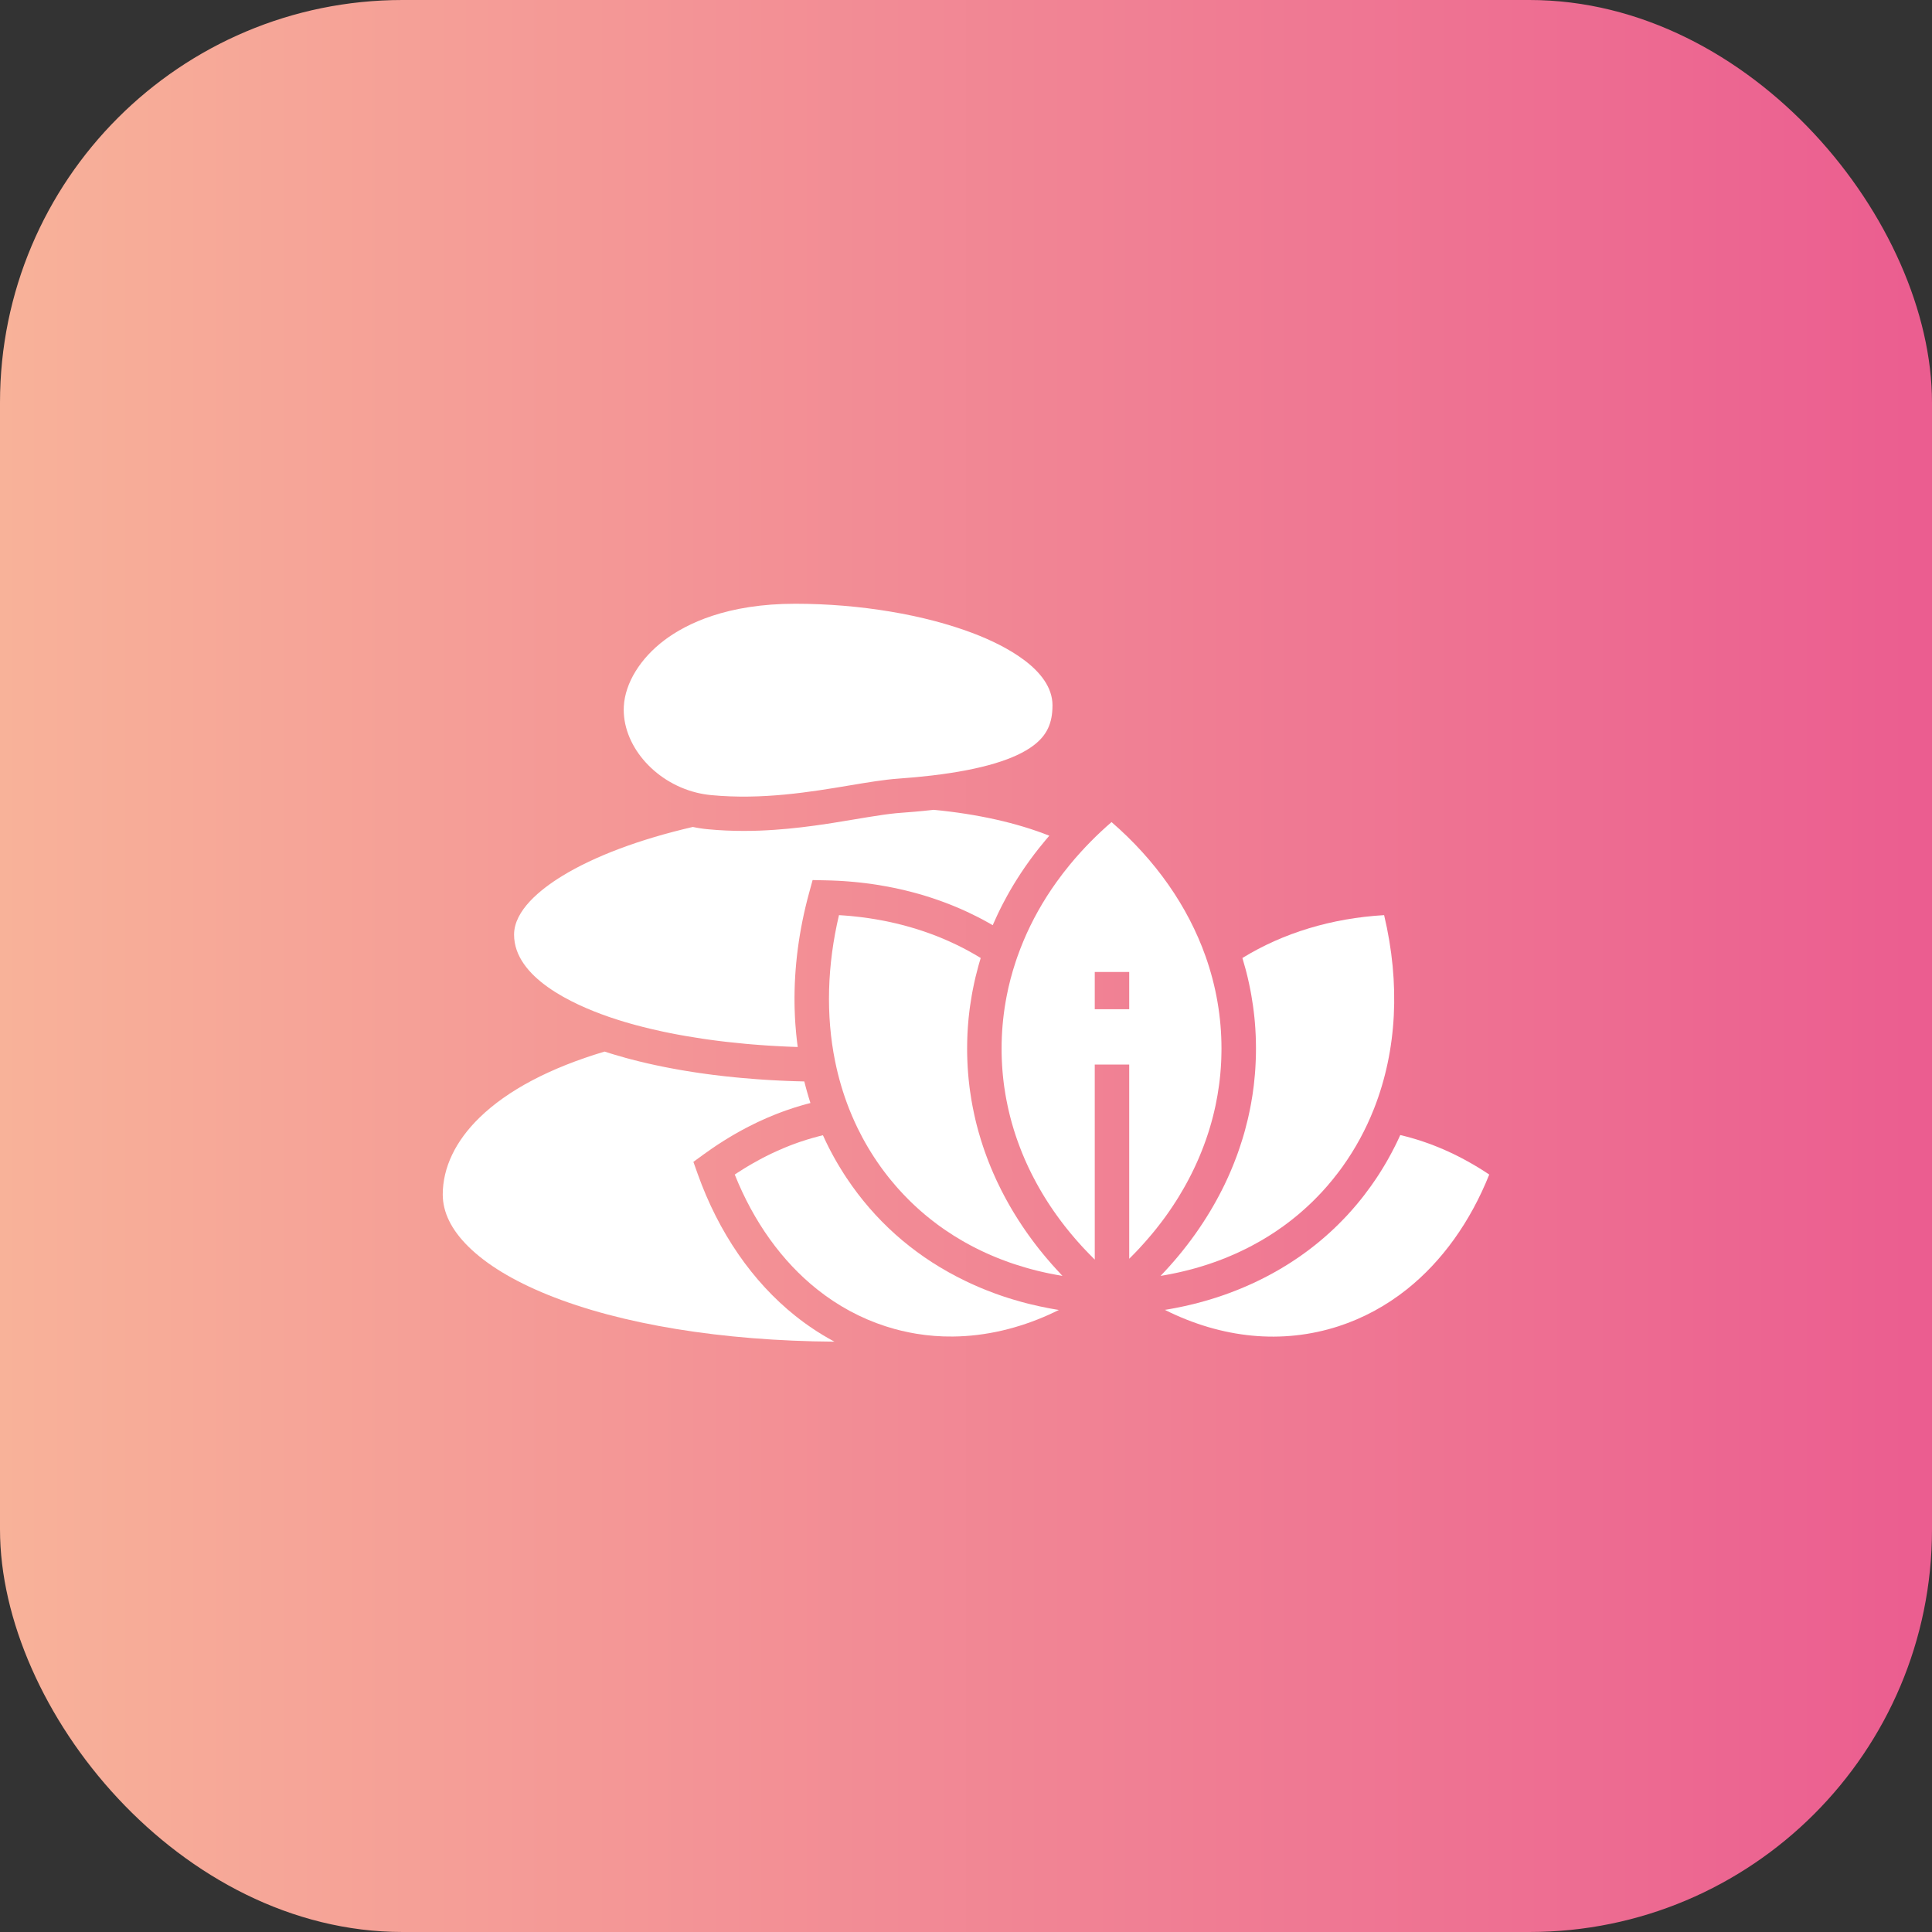
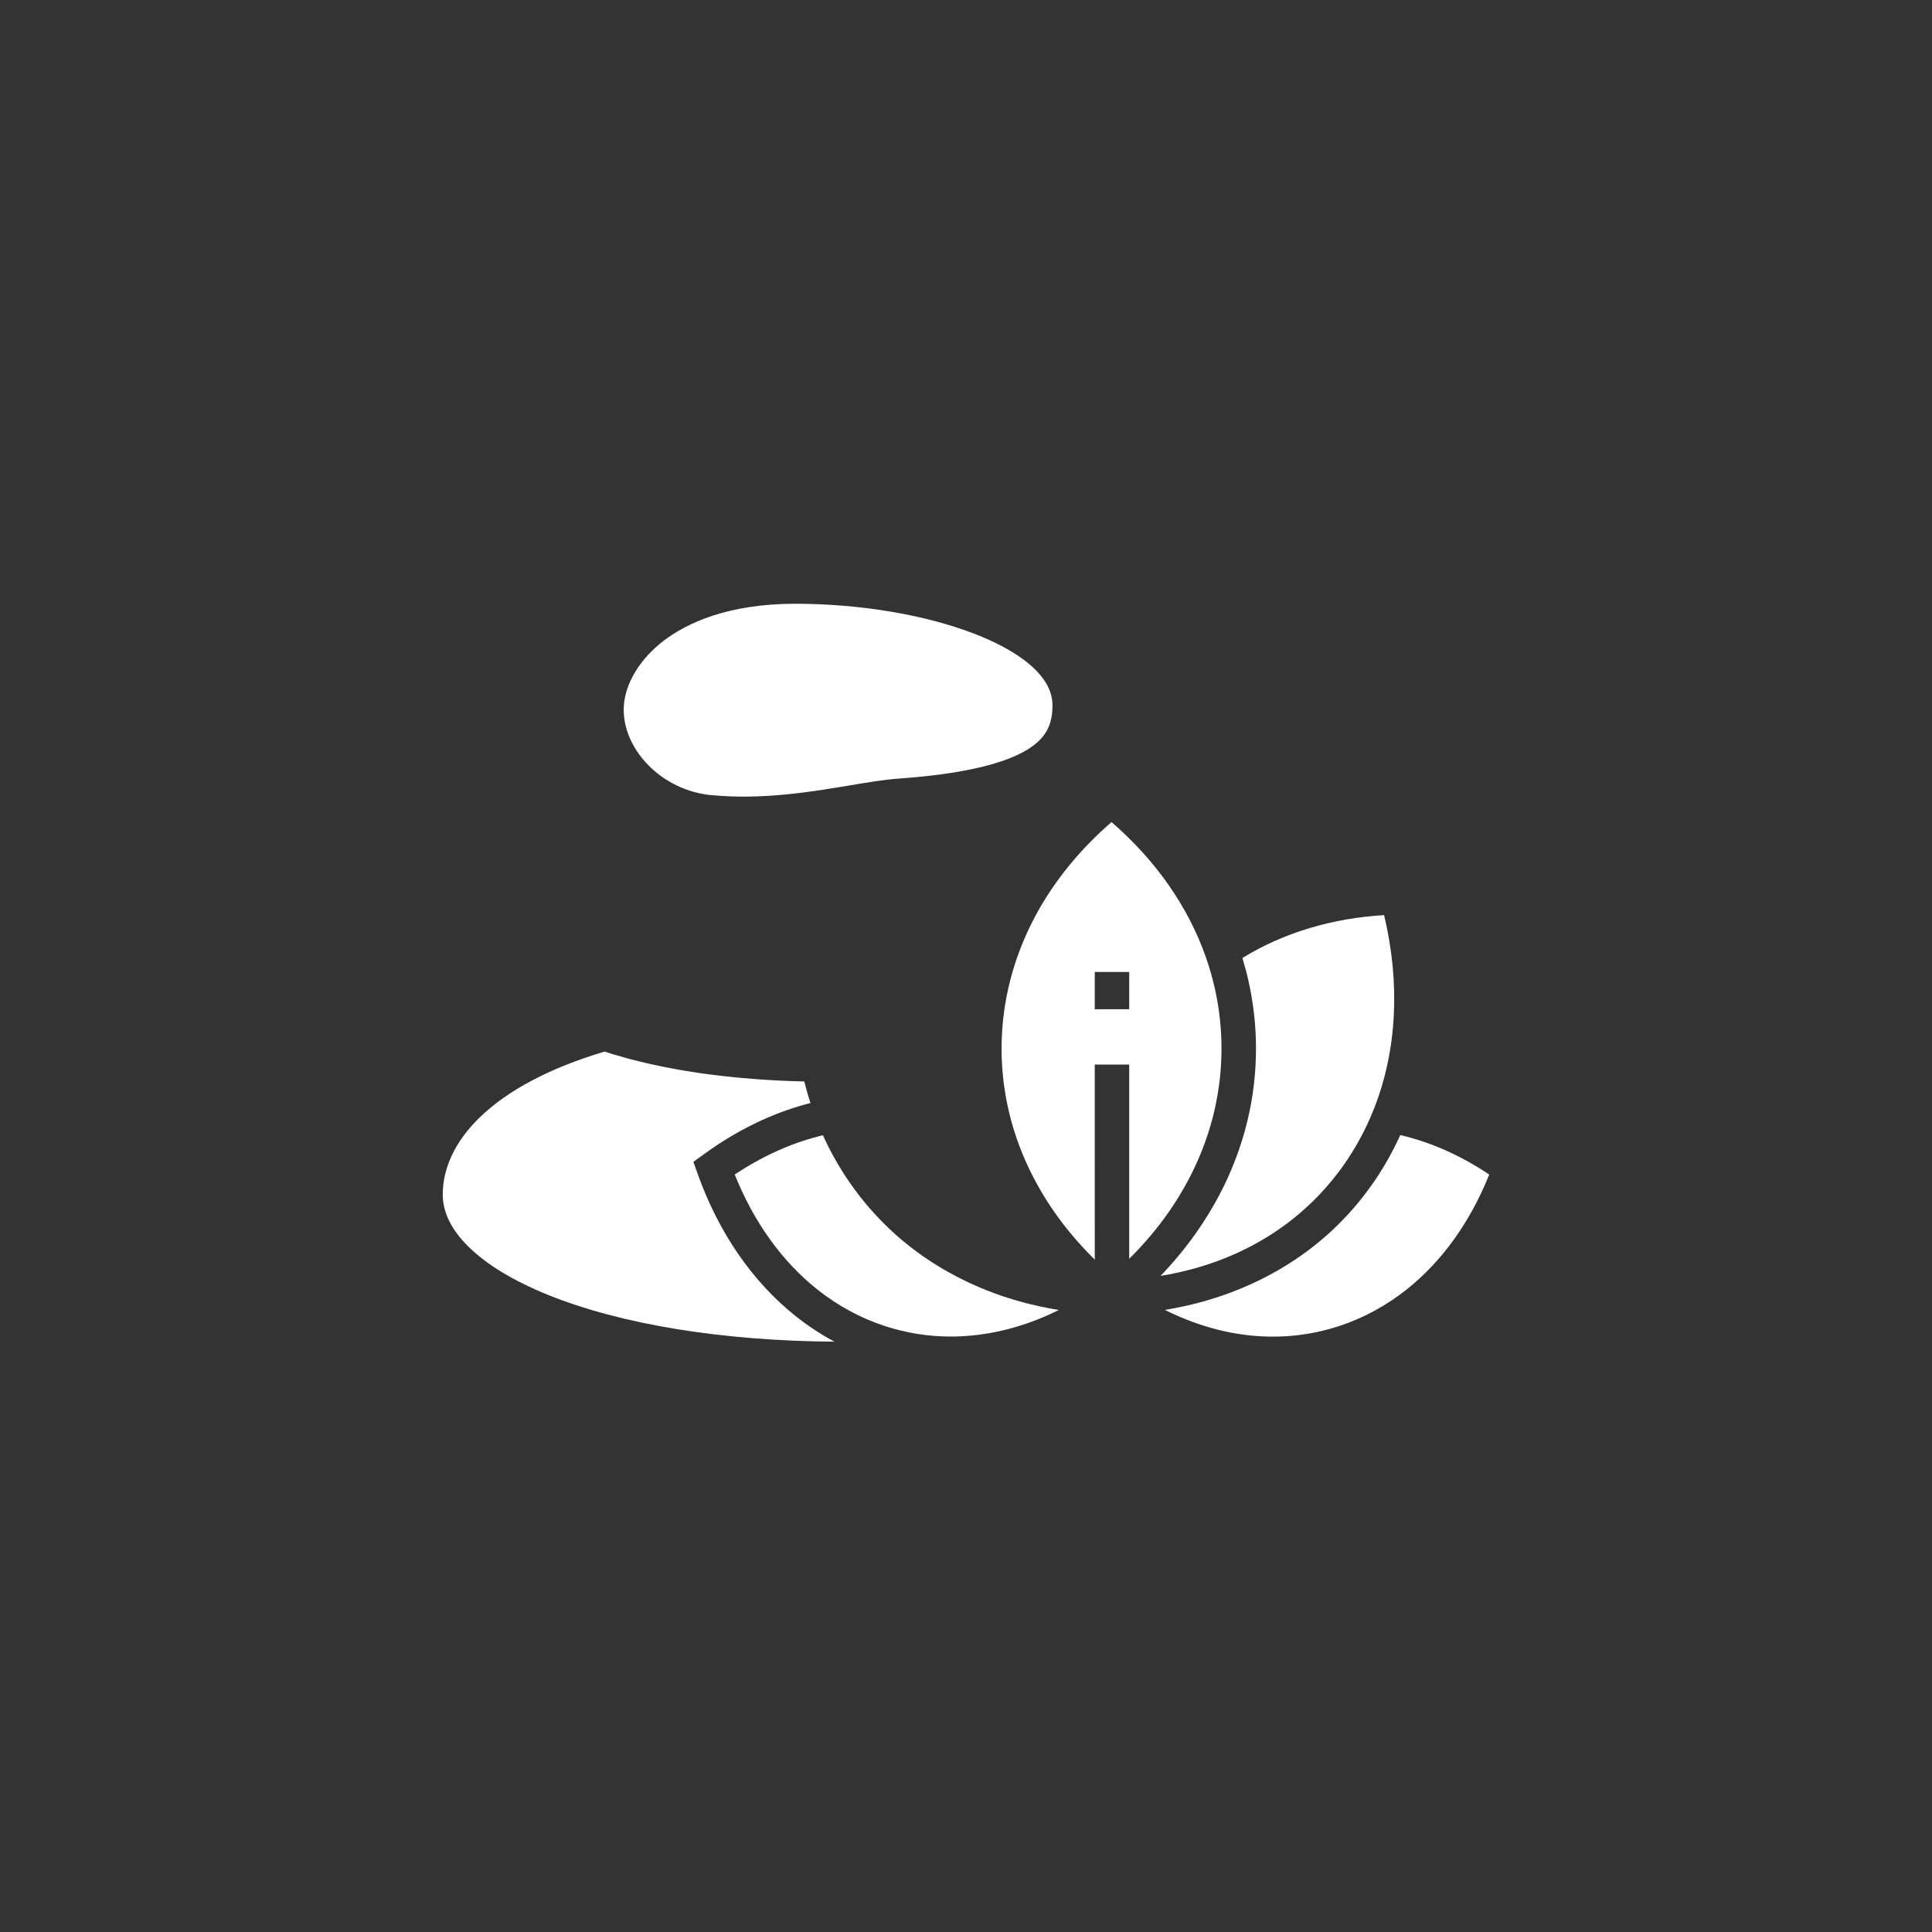
<svg xmlns="http://www.w3.org/2000/svg" width="144" height="144" viewBox="0 0 144 144" fill="none">
  <rect x="0" y="0" width="144" height="144" fill="#333333" stroke="none" />
-   <rect width="144" height="144" rx="30" fill="url(#paint0_linear_1_193)" />
  <path d="M62.195 100C53.832 99.944 46.267 98.71 40.837 96.509C38.251 95.461 36.251 94.245 34.891 92.895C33.636 91.65 33 90.35 33 89.033C33 87.025 33.949 85.041 35.745 83.296C37.848 81.252 40.982 79.598 45.063 78.378C45.211 78.426 45.36 78.474 45.51 78.521C45.612 78.552 45.715 78.584 45.818 78.614C46.09 78.695 46.366 78.775 46.645 78.852C46.774 78.887 46.904 78.922 47.035 78.956C47.431 79.06 47.834 79.159 48.245 79.254C48.305 79.267 48.365 79.281 48.426 79.294C48.504 79.312 48.583 79.33 48.662 79.347C48.741 79.364 48.82 79.381 48.899 79.398C49.058 79.432 49.218 79.466 49.379 79.498C49.479 79.519 49.58 79.539 49.681 79.558C49.79 79.58 49.899 79.601 50.009 79.621C50.124 79.643 50.239 79.665 50.355 79.685C50.437 79.701 50.52 79.715 50.603 79.73C50.686 79.744 50.77 79.759 50.852 79.773C50.936 79.787 51.019 79.801 51.103 79.815C51.291 79.847 51.48 79.877 51.672 79.906C51.82 79.929 51.97 79.951 52.12 79.974C52.291 79.999 52.463 80.023 52.636 80.046C52.801 80.069 52.967 80.09 53.133 80.112C53.146 80.114 53.16 80.116 53.175 80.117C53.433 80.15 53.693 80.18 53.954 80.21C54.215 80.239 54.478 80.267 54.743 80.293C54.927 80.312 55.113 80.33 55.299 80.346C55.663 80.38 56.029 80.41 56.399 80.436C56.583 80.45 56.769 80.463 56.955 80.475C57.142 80.487 57.328 80.498 57.516 80.509C57.704 80.52 57.892 80.529 58.081 80.539C58.27 80.548 58.46 80.556 58.651 80.564C58.841 80.572 59.033 80.579 59.225 80.585C59.465 80.593 59.707 80.6 59.949 80.605V80.606C59.966 80.674 59.983 80.742 60.001 80.812C60.018 80.878 60.035 80.945 60.053 81.012C60.071 81.079 60.089 81.146 60.108 81.214C60.126 81.281 60.145 81.348 60.164 81.415C60.202 81.549 60.241 81.683 60.282 81.816C60.301 81.878 60.32 81.94 60.338 82.001C60.341 82.009 60.343 82.018 60.346 82.025C60.366 82.088 60.386 82.15 60.406 82.213H60.406C60.34 82.23 60.274 82.247 60.208 82.264C60.178 82.272 60.146 82.28 60.116 82.288C60.05 82.306 59.986 82.324 59.919 82.344C59.844 82.364 59.77 82.385 59.695 82.407C59.61 82.432 59.526 82.457 59.442 82.483C59.342 82.514 59.242 82.545 59.142 82.577C58.963 82.635 58.784 82.696 58.605 82.758C58.536 82.783 58.466 82.808 58.397 82.833C58.374 82.841 58.351 82.85 58.328 82.858C58.277 82.877 58.227 82.896 58.178 82.914C58.099 82.943 58.021 82.974 57.942 83.004C57.856 83.037 57.771 83.072 57.685 83.106C57.362 83.236 57.041 83.374 56.722 83.52C56.636 83.561 56.549 83.601 56.464 83.641C56.384 83.679 56.305 83.717 56.227 83.756C56.11 83.813 55.993 83.87 55.878 83.93C55.785 83.976 55.693 84.024 55.6 84.073C55.589 84.079 55.578 84.085 55.567 84.09C55.477 84.138 55.387 84.186 55.297 84.235C55.216 84.278 55.135 84.324 55.054 84.369C54.935 84.435 54.816 84.503 54.698 84.571C54.609 84.623 54.521 84.675 54.433 84.728C54.337 84.785 54.242 84.842 54.147 84.901C54.068 84.95 53.989 84.999 53.91 85.049C53.866 85.077 53.823 85.104 53.781 85.131C53.719 85.17 53.657 85.211 53.593 85.251C53.48 85.325 53.367 85.4 53.253 85.477C53.192 85.517 53.13 85.559 53.069 85.602C52.863 85.743 52.658 85.888 52.453 86.037L51.681 86.598L52 87.493C53.557 91.864 56.078 95.528 59.291 98.087C59.756 98.457 60.235 98.804 60.726 99.126C60.779 99.162 60.834 99.198 60.889 99.233C61.172 99.415 61.46 99.59 61.751 99.754C61.812 99.789 61.873 99.823 61.935 99.857C61.996 99.891 62.058 99.925 62.12 99.959C62.145 99.973 62.171 99.986 62.196 100L62.195 100Z" fill="white" />
-   <path d="M78.21 62.29C78.148 62.36 78.088 62.43 78.029 62.501C77.99 62.547 77.951 62.593 77.912 62.639C77.738 62.846 77.569 63.054 77.403 63.264C77.298 63.397 77.195 63.529 77.094 63.662C76.883 63.941 76.677 64.222 76.478 64.507C76.44 64.562 76.401 64.618 76.363 64.673C76.269 64.81 76.177 64.947 76.086 65.084C76.04 65.153 75.995 65.222 75.951 65.292C75.906 65.361 75.861 65.43 75.818 65.5C75.773 65.57 75.73 65.64 75.687 65.709C75.657 65.758 75.627 65.807 75.597 65.855C75.558 65.918 75.52 65.982 75.481 66.047C75.432 66.128 75.384 66.21 75.336 66.293C75.285 66.381 75.235 66.468 75.186 66.555C75.146 66.625 75.106 66.696 75.068 66.766C74.968 66.947 74.87 67.129 74.775 67.311C74.734 67.388 74.694 67.466 74.655 67.543C74.593 67.666 74.532 67.79 74.471 67.914C74.424 68.009 74.379 68.105 74.334 68.201C74.235 68.41 74.139 68.622 74.047 68.833C74.028 68.875 74.01 68.917 73.993 68.959C73.993 68.959 73.993 68.959 73.993 68.959C73.961 68.941 73.931 68.923 73.899 68.905C73.816 68.856 73.732 68.809 73.647 68.762C73.54 68.702 73.431 68.642 73.322 68.583C73.243 68.541 73.163 68.498 73.083 68.456C73.018 68.422 72.952 68.388 72.886 68.354C72.665 68.241 72.441 68.131 72.216 68.026C72.111 67.975 72.004 67.926 71.899 67.879C71.785 67.827 71.672 67.776 71.557 67.726C71.546 67.722 71.536 67.717 71.526 67.713C71.41 67.662 71.291 67.613 71.173 67.564H71.173C71.067 67.52 70.962 67.477 70.856 67.435C70.834 67.427 70.813 67.418 70.791 67.41C70.674 67.363 70.556 67.318 70.437 67.273C70.436 67.273 70.434 67.272 70.433 67.272C70.308 67.225 70.184 67.179 70.058 67.134C69.933 67.09 69.807 67.045 69.681 67.003C69.554 66.96 69.428 66.918 69.3 66.877C69.18 66.839 69.06 66.801 68.939 66.764C68.932 66.761 68.924 66.759 68.916 66.757C68.788 66.718 68.659 66.68 68.529 66.643C68.52 66.64 68.511 66.638 68.503 66.635C68.382 66.601 68.261 66.567 68.139 66.535C67.893 66.468 67.645 66.405 67.395 66.345C67.38 66.342 67.366 66.339 67.352 66.335C67.153 66.288 66.954 66.244 66.754 66.201C66.554 66.159 66.352 66.119 66.15 66.082C65.885 66.032 65.619 65.986 65.35 65.944C65.346 65.943 65.341 65.943 65.337 65.942C65.201 65.921 65.064 65.901 64.927 65.881C64.791 65.863 64.655 65.845 64.519 65.828C64.517 65.827 64.515 65.827 64.513 65.827C64.376 65.81 64.238 65.794 64.1 65.779C63.972 65.765 63.845 65.751 63.716 65.74C63.694 65.737 63.672 65.736 63.65 65.734C63.522 65.722 63.393 65.71 63.264 65.7C63.258 65.7 63.251 65.698 63.243 65.698C63.11 65.687 62.977 65.678 62.843 65.669C62.704 65.661 62.565 65.652 62.425 65.645C62.42 65.645 62.414 65.645 62.408 65.645C62.271 65.638 62.133 65.632 61.995 65.628C61.854 65.623 61.711 65.619 61.569 65.616L60.567 65.595L60.304 66.557C59.547 69.324 59.184 72.12 59.22 74.828C59.221 74.898 59.222 74.969 59.224 75.039C59.226 75.082 59.226 75.124 59.227 75.165C59.232 75.367 59.24 75.567 59.249 75.769C59.254 75.873 59.26 75.977 59.266 76.08C59.274 76.193 59.281 76.306 59.289 76.419C59.305 76.634 59.324 76.849 59.344 77.064C59.353 77.147 59.361 77.228 59.37 77.31C59.375 77.357 59.38 77.405 59.385 77.453C59.395 77.537 59.405 77.621 59.415 77.706C59.426 77.791 59.437 77.876 59.448 77.96C59.451 77.985 59.454 78.011 59.458 78.037C59.449 78.037 59.44 78.036 59.431 78.036C59.273 78.031 59.116 78.025 58.96 78.019C58.853 78.015 58.747 78.01 58.641 78.006C58.526 78.001 58.412 77.996 58.297 77.99C58.269 77.989 58.239 77.987 58.211 77.985C58.048 77.978 57.886 77.968 57.725 77.959C57.721 77.96 57.719 77.959 57.716 77.959C57.579 77.951 57.443 77.943 57.308 77.934C57.237 77.93 57.167 77.925 57.098 77.921C56.95 77.911 56.802 77.9 56.656 77.889C56.498 77.878 56.342 77.866 56.185 77.853C56.16 77.851 56.133 77.849 56.108 77.847C55.94 77.833 55.773 77.819 55.607 77.804C55.115 77.759 54.629 77.709 54.149 77.654C53.995 77.636 53.841 77.618 53.687 77.599C53.58 77.586 53.473 77.573 53.367 77.558C53.286 77.547 53.204 77.537 53.123 77.526C52.993 77.509 52.862 77.492 52.733 77.473C52.597 77.454 52.462 77.434 52.327 77.414C51.916 77.353 51.511 77.288 51.113 77.218C51.044 77.206 50.974 77.194 50.906 77.181C50.868 77.175 50.829 77.169 50.793 77.161C50.72 77.148 50.649 77.135 50.578 77.122C50.507 77.109 50.436 77.096 50.364 77.082C50.294 77.069 50.223 77.055 50.153 77.041C50.083 77.028 50.012 77.014 49.942 76.999C49.803 76.972 49.663 76.943 49.525 76.914C49.456 76.899 49.388 76.885 49.319 76.87C48.849 76.769 48.39 76.661 47.942 76.548C47.881 76.532 47.82 76.517 47.759 76.501C47.745 76.497 47.731 76.494 47.718 76.491C47.607 76.461 47.496 76.433 47.387 76.403C47.305 76.381 47.224 76.359 47.142 76.335C47.086 76.32 47.029 76.304 46.973 76.288C46.945 76.28 46.918 76.273 46.892 76.265C46.787 76.235 46.684 76.205 46.581 76.175C46.212 76.065 45.852 75.95 45.503 75.832C45.46 75.817 45.419 75.803 45.376 75.789C42.679 74.858 38.316 72.856 38.316 69.663C38.316 67.865 40.268 66.292 41.906 65.289C44.312 63.816 47.671 62.555 51.638 61.636C51.73 61.655 51.822 61.673 51.916 61.691C51.961 61.699 52.006 61.707 52.051 61.714C52.068 61.717 52.086 61.72 52.103 61.722C52.138 61.729 52.174 61.734 52.21 61.739C52.27 61.748 52.33 61.757 52.389 61.765C52.418 61.769 52.447 61.773 52.475 61.776C52.517 61.781 52.558 61.786 52.6 61.791C52.649 61.796 52.699 61.801 52.749 61.806C53.665 61.895 54.563 61.932 55.44 61.932C55.829 61.932 56.213 61.924 56.593 61.911C56.783 61.904 56.971 61.895 57.158 61.885C57.346 61.876 57.533 61.864 57.717 61.851C59.107 61.756 60.428 61.587 61.66 61.4C61.825 61.374 61.987 61.349 62.148 61.324C62.713 61.235 63.256 61.144 63.779 61.056C63.942 61.029 64.103 61.002 64.261 60.975C64.419 60.949 64.574 60.924 64.725 60.899C65.106 60.837 65.468 60.78 65.811 60.732C65.878 60.723 65.946 60.713 66.013 60.704C66.147 60.687 66.277 60.669 66.405 60.654C66.659 60.624 66.901 60.6 67.129 60.584C67.476 60.559 67.816 60.532 68.147 60.503C68.368 60.484 68.585 60.464 68.798 60.443C69.007 60.422 69.213 60.401 69.414 60.379C69.419 60.378 69.425 60.377 69.431 60.377C69.483 60.371 69.536 60.365 69.588 60.359C72.861 60.672 75.802 61.333 78.21 62.289V62.29Z" fill="white" />
  <path d="M78.446 52.573C78.446 53.909 78.029 54.799 77.051 55.547C75.671 56.604 73.15 57.358 69.557 57.789C69.512 57.795 69.467 57.8 69.422 57.805C68.665 57.895 67.832 57.971 66.945 58.035C65.911 58.108 64.725 58.306 63.352 58.536C60.44 59.024 56.815 59.63 52.998 59.262C52.64 59.228 52.285 59.167 51.941 59.084C51.926 59.08 51.911 59.077 51.897 59.073C48.712 58.278 46.342 55.462 46.496 52.643C46.591 50.912 47.723 49.069 49.523 47.714C51.169 46.475 54.195 45 59.273 45C64.066 45 68.929 45.813 72.613 47.231C74.791 48.069 78.447 49.879 78.447 52.573L78.446 52.573Z" fill="white" />
  <path d="M89.861 71.293C88.536 67.547 86.121 64.102 82.847 61.273C82.3 61.746 81.773 62.239 81.276 62.745C81.159 62.865 81.043 62.984 80.928 63.105C80.928 63.105 80.928 63.105 80.928 63.105C80.814 63.227 80.701 63.348 80.59 63.469L80.589 63.47C80.441 63.632 80.296 63.796 80.152 63.96C80.152 63.961 80.152 63.961 80.152 63.961C80.009 64.126 79.869 64.292 79.732 64.459C79.387 64.878 79.059 65.306 78.747 65.741C78.498 66.088 78.259 66.441 78.032 66.797C77.123 68.225 76.388 69.726 75.836 71.292L75.835 71.292C75.818 71.342 75.8 71.391 75.783 71.441C75.776 71.46 75.769 71.48 75.763 71.5C75.763 71.5 75.763 71.5 75.763 71.5C75.74 71.569 75.716 71.639 75.694 71.708C75.417 72.543 75.195 73.392 75.029 74.248C75.001 74.391 74.976 74.534 74.951 74.677C74.753 75.823 74.653 76.985 74.653 78.155C74.653 78.2 74.653 78.244 74.654 78.287V78.313C74.654 78.346 74.654 78.378 74.654 78.411V78.443C74.654 78.486 74.655 78.53 74.657 78.573L74.659 78.657C74.659 78.72 74.662 78.783 74.664 78.846L74.667 78.927C74.669 78.975 74.671 79.021 74.674 79.07L74.674 79.088C74.676 79.136 74.678 79.186 74.682 79.235L74.683 79.26C74.686 79.317 74.689 79.374 74.692 79.43C74.699 79.541 74.705 79.645 74.714 79.749L74.715 79.762C74.719 79.837 74.727 79.913 74.734 79.988L74.741 80.06V80.067L74.741 80.067C74.741 80.076 74.742 80.085 74.743 80.094L74.744 80.098C74.752 80.193 74.761 80.287 74.772 80.38C74.782 80.477 74.793 80.572 74.806 80.666C74.808 80.683 74.81 80.7 74.812 80.717L74.812 80.724C74.823 80.807 74.834 80.891 74.846 80.975C74.876 81.188 74.906 81.386 74.939 81.576L74.95 81.635C74.954 81.661 74.959 81.687 74.963 81.714L74.972 81.76C74.976 81.78 74.978 81.799 74.982 81.818L74.989 81.852C74.999 81.906 75.008 81.959 75.018 82.012L75.021 82.022C75.049 82.171 75.08 82.319 75.111 82.465C75.124 82.526 75.136 82.586 75.151 82.643L75.155 82.662C75.169 82.728 75.185 82.794 75.2 82.858C75.221 82.943 75.24 83.03 75.262 83.116C75.27 83.144 75.276 83.172 75.283 83.201L75.305 83.285C75.316 83.326 75.327 83.367 75.338 83.407L75.347 83.443C75.356 83.478 75.366 83.515 75.375 83.55L75.394 83.618C75.399 83.635 75.404 83.654 75.409 83.673C75.414 83.691 75.42 83.71 75.424 83.728L75.439 83.779C75.522 84.072 75.612 84.361 75.704 84.638L75.729 84.711C75.744 84.755 75.759 84.799 75.774 84.843L75.792 84.895C75.814 84.959 75.837 85.023 75.86 85.087C75.895 85.186 75.929 85.278 75.965 85.372C75.991 85.444 76.018 85.515 76.047 85.588L76.073 85.656C76.11 85.752 76.149 85.852 76.19 85.952L76.205 85.988C76.261 86.124 76.321 86.267 76.382 86.409C76.43 86.518 76.483 86.635 76.536 86.752L76.565 86.815C76.583 86.854 76.601 86.894 76.62 86.934C76.637 86.972 76.651 87.001 76.665 87.031C76.681 87.062 76.696 87.094 76.711 87.127C76.724 87.155 76.741 87.188 76.757 87.221L76.865 87.442C76.883 87.478 76.897 87.506 76.911 87.535L76.918 87.546C76.965 87.64 77.012 87.734 77.062 87.827L77.069 87.838C77.124 87.945 77.18 88.051 77.238 88.157C77.309 88.288 77.381 88.417 77.456 88.549L77.476 88.578L77.495 88.617C77.54 88.694 77.584 88.772 77.63 88.847L77.639 88.864C77.664 88.907 77.691 88.951 77.718 88.995L77.722 89.003C77.757 89.062 77.793 89.12 77.829 89.18L77.847 89.21C77.86 89.231 77.874 89.253 77.888 89.275C77.952 89.377 78.012 89.474 78.074 89.571C78.151 89.689 78.224 89.802 78.299 89.915C78.374 90.028 78.45 90.14 78.528 90.252C78.605 90.365 78.684 90.475 78.763 90.585C78.834 90.685 78.904 90.78 78.974 90.875L78.996 90.905C79 90.909 79.006 90.918 79.013 90.926L79.04 90.963C79.085 91.025 79.131 91.085 79.177 91.145L79.344 91.362C79.372 91.398 79.4 91.432 79.426 91.467L79.506 91.567C79.579 91.66 79.655 91.752 79.731 91.845L79.741 91.857C79.757 91.876 79.772 91.895 79.788 91.913L79.847 91.984C79.864 92.005 79.881 92.026 79.9 92.048L80.07 92.248C80.083 92.263 80.096 92.277 80.107 92.291L80.121 92.308C80.17 92.367 80.222 92.425 80.273 92.483L80.321 92.538C80.404 92.632 80.488 92.725 80.573 92.818L80.578 92.824C80.587 92.834 80.6 92.847 80.615 92.865L80.62 92.871L80.651 92.905C80.666 92.922 80.68 92.937 80.695 92.953C80.71 92.968 80.725 92.984 80.74 93L80.749 93.01C80.792 93.057 80.836 93.104 80.88 93.149L80.909 93.18C80.957 93.231 81.006 93.282 81.054 93.331L81.078 93.356C81.111 93.392 81.144 93.427 81.18 93.462L81.197 93.479C81.31 93.596 81.415 93.701 81.516 93.802C81.544 93.83 81.571 93.857 81.598 93.883L81.596 79.344H84.165V93.817C84.12 93.862 84.075 93.907 84.029 93.952C84.074 93.909 84.119 93.864 84.165 93.819C84.193 93.793 84.22 93.766 84.246 93.738L84.326 93.659C84.402 93.583 84.477 93.506 84.552 93.429C84.583 93.398 84.613 93.367 84.643 93.335L84.656 93.322C84.701 93.277 84.743 93.232 84.785 93.186L84.796 93.174C84.86 93.105 84.924 93.037 84.987 92.969C85.236 92.701 85.486 92.418 85.732 92.126C85.795 92.053 85.852 91.986 85.907 91.918L85.961 91.852C86.038 91.758 86.115 91.665 86.19 91.57C86.288 91.447 86.385 91.323 86.48 91.198C86.527 91.137 86.569 91.083 86.61 91.027L86.659 90.962C86.681 90.93 86.705 90.9 86.727 90.87C86.76 90.825 86.792 90.781 86.825 90.738L86.933 90.588C87.003 90.491 87.07 90.394 87.139 90.296C87.152 90.276 87.166 90.256 87.18 90.237C87.25 90.135 87.319 90.033 87.387 89.93C87.432 89.864 87.475 89.798 87.518 89.732L87.522 89.723C87.53 89.709 87.539 89.697 87.547 89.683L87.616 89.581C87.618 89.578 87.621 89.573 87.624 89.57C87.683 89.477 87.742 89.385 87.799 89.29L87.809 89.275C87.824 89.251 87.838 89.228 87.852 89.205L87.86 89.192C87.992 88.977 88.115 88.769 88.226 88.572L88.233 88.56C88.299 88.448 88.362 88.333 88.424 88.219L88.458 88.156C88.506 88.068 88.554 87.981 88.6 87.891C88.672 87.755 88.733 87.636 88.789 87.523L88.793 87.515C88.853 87.397 88.911 87.278 88.968 87.159C88.996 87.102 89.023 87.044 89.05 86.985C89.08 86.924 89.108 86.862 89.136 86.8C89.14 86.793 89.142 86.785 89.145 86.779C89.173 86.719 89.199 86.66 89.226 86.601C89.251 86.546 89.275 86.492 89.299 86.437C89.301 86.432 89.303 86.427 89.305 86.422C89.313 86.404 89.321 86.385 89.329 86.367C89.346 86.325 89.365 86.284 89.382 86.243C89.384 86.237 89.387 86.231 89.39 86.225C89.41 86.176 89.431 86.127 89.451 86.078C89.495 85.974 89.537 85.87 89.578 85.765C89.623 85.654 89.666 85.541 89.708 85.429C89.719 85.399 89.73 85.37 89.742 85.34C89.797 85.193 89.849 85.047 89.9 84.9C89.925 84.828 89.949 84.757 89.973 84.685C89.998 84.613 90.022 84.54 90.046 84.466L90.059 84.428C90.064 84.411 90.069 84.396 90.073 84.38C90.082 84.355 90.09 84.33 90.097 84.305L90.1 84.294C90.1 84.293 90.102 84.291 90.102 84.29C90.127 84.213 90.149 84.136 90.173 84.059C90.188 84.009 90.203 83.959 90.217 83.908C90.239 83.834 90.261 83.757 90.282 83.682C90.296 83.635 90.308 83.588 90.321 83.541C90.323 83.535 90.325 83.528 90.326 83.522C90.338 83.479 90.349 83.435 90.361 83.391C90.366 83.37 90.372 83.349 90.377 83.328C90.382 83.312 90.385 83.297 90.39 83.281C90.396 83.259 90.401 83.237 90.407 83.216C90.413 83.194 90.418 83.174 90.423 83.154C90.433 83.115 90.442 83.076 90.451 83.037C90.466 82.978 90.48 82.919 90.494 82.861C90.496 82.854 90.497 82.847 90.499 82.84C90.51 82.791 90.522 82.743 90.532 82.695C90.538 82.671 90.543 82.647 90.549 82.622C90.555 82.593 90.562 82.563 90.568 82.533C90.573 82.512 90.578 82.491 90.583 82.469C90.592 82.426 90.602 82.382 90.611 82.338C90.711 81.859 90.793 81.378 90.858 80.895C90.862 80.863 90.867 80.831 90.871 80.798C90.875 80.773 90.877 80.749 90.88 80.725C90.887 80.676 90.892 80.631 90.897 80.587C90.9 80.565 90.902 80.544 90.905 80.523C90.918 80.42 90.929 80.317 90.939 80.214C90.943 80.168 90.948 80.122 90.952 80.075C90.954 80.05 90.957 80.024 90.959 79.999C90.984 79.724 91.004 79.447 91.017 79.17C91.021 79.086 91.025 79.002 91.028 78.917C91.034 78.748 91.039 78.579 91.04 78.409C91.041 78.324 91.042 78.24 91.042 78.156C91.043 75.82 90.645 73.511 89.861 71.293ZM81.597 75.22V72.445H84.165V75.22H81.597Z" fill="white" />
  <path d="M111 87.543C109.592 91.064 107.484 94.006 104.865 96.094C103.318 97.326 101.601 98.254 99.763 98.852C95.576 100.208 91.084 99.765 86.82 97.63C86.83 97.629 86.84 97.627 86.849 97.625C86.86 97.624 86.869 97.622 86.879 97.621C86.996 97.602 87.111 97.582 87.227 97.562C87.342 97.541 87.458 97.52 87.573 97.498C87.689 97.476 87.803 97.453 87.917 97.43C88.032 97.406 88.146 97.382 88.26 97.357C88.374 97.332 88.487 97.307 88.6 97.281C88.69 97.26 88.778 97.239 88.867 97.217C88.896 97.21 88.927 97.202 88.957 97.195C89.063 97.168 89.169 97.142 89.276 97.114C89.459 97.067 89.642 97.016 89.824 96.964C89.874 96.95 89.924 96.935 89.974 96.921C90.092 96.887 90.209 96.853 90.326 96.815C90.419 96.786 90.511 96.758 90.604 96.728C90.612 96.725 90.621 96.723 90.629 96.72C90.719 96.691 90.807 96.662 90.897 96.632C91.023 96.59 91.15 96.547 91.276 96.502C91.371 96.468 91.466 96.434 91.561 96.399C91.75 96.331 91.938 96.259 92.125 96.184C92.186 96.16 92.246 96.137 92.307 96.112C92.596 95.995 92.882 95.873 93.167 95.745C93.261 95.703 93.355 95.66 93.449 95.615C93.56 95.564 93.671 95.511 93.781 95.458C96.022 94.372 98.012 92.976 99.725 91.286C99.888 91.126 100.049 90.963 100.207 90.796C100.287 90.713 100.365 90.63 100.443 90.545C100.676 90.292 100.904 90.033 101.126 89.768C101.496 89.327 101.85 88.869 102.188 88.395C102.301 88.236 102.413 88.076 102.522 87.913C102.565 87.848 102.609 87.784 102.651 87.719C102.697 87.65 102.742 87.58 102.788 87.51C102.805 87.483 102.822 87.457 102.839 87.429C102.924 87.295 103.008 87.161 103.09 87.025C103.117 86.979 103.145 86.934 103.172 86.888C103.211 86.823 103.251 86.757 103.289 86.691C103.294 86.682 103.298 86.674 103.304 86.665C103.344 86.597 103.385 86.527 103.424 86.457C103.45 86.41 103.477 86.364 103.503 86.316C103.645 86.063 103.782 85.806 103.913 85.546C103.942 85.49 103.971 85.434 103.999 85.377C104.037 85.301 104.074 85.224 104.112 85.147C104.157 85.054 104.202 84.958 104.246 84.864C104.249 84.859 104.251 84.854 104.253 84.849C104.292 84.767 104.33 84.683 104.368 84.6C106.646 85.133 108.871 86.12 111 87.543Z" fill="white" />
  <path d="M102.426 82.596C102.417 82.621 102.406 82.645 102.397 82.67L102.396 82.671C101.801 84.178 101.025 85.607 100.092 86.917C100.03 87.004 99.967 87.091 99.904 87.176C99.853 87.244 99.803 87.311 99.752 87.378C99.613 87.562 99.47 87.744 99.324 87.923C99.205 88.069 99.085 88.212 98.963 88.353C98.913 88.411 98.863 88.469 98.812 88.526C98.765 88.579 98.718 88.632 98.669 88.685C98.62 88.74 98.569 88.796 98.519 88.851C98.504 88.868 98.489 88.884 98.474 88.899C98.384 88.995 98.294 89.091 98.201 89.185C98.099 89.291 97.995 89.395 97.891 89.498C97.845 89.543 97.799 89.588 97.753 89.633C97.646 89.737 97.537 89.839 97.428 89.939C97.311 90.047 97.192 90.154 97.072 90.258C97.009 90.314 96.946 90.369 96.882 90.424C96.829 90.469 96.776 90.513 96.723 90.558C96.674 90.598 96.626 90.638 96.577 90.679C96.532 90.715 96.488 90.752 96.442 90.787C96.397 90.825 96.351 90.862 96.305 90.898C96.082 91.075 95.853 91.246 95.622 91.413C95.472 91.521 95.321 91.626 95.168 91.73C95.159 91.736 95.151 91.741 95.143 91.747C95.063 91.801 94.982 91.854 94.902 91.907C94.897 91.911 94.893 91.913 94.889 91.916C94.809 91.968 94.73 92.019 94.649 92.07C94.564 92.123 94.48 92.177 94.393 92.229C94.307 92.282 94.221 92.333 94.134 92.385C94.064 92.427 93.993 92.468 93.922 92.509C93.721 92.624 93.519 92.736 93.313 92.845C93.239 92.884 93.163 92.924 93.087 92.962C93.073 92.969 93.061 92.976 93.047 92.983C92.975 93.021 92.903 93.056 92.83 93.092C92.813 93.101 92.796 93.109 92.779 93.117C92.694 93.159 92.61 93.2 92.525 93.24C92.48 93.262 92.435 93.283 92.39 93.304C92.289 93.351 92.189 93.398 92.088 93.443C91.94 93.509 91.79 93.574 91.639 93.637C91.583 93.66 91.527 93.683 91.471 93.707C91.416 93.73 91.362 93.752 91.308 93.773C91.147 93.837 90.987 93.899 90.826 93.96C90.73 93.996 90.633 94.031 90.535 94.065C90.458 94.093 90.381 94.12 90.304 94.146C90.242 94.168 90.18 94.189 90.118 94.21C90.05 94.233 89.982 94.255 89.915 94.277C89.867 94.292 89.82 94.308 89.771 94.322C89.716 94.34 89.659 94.358 89.603 94.375C89.516 94.402 89.429 94.428 89.342 94.453C89.241 94.483 89.14 94.512 89.039 94.54C88.958 94.564 88.876 94.585 88.795 94.607C88.732 94.624 88.669 94.64 88.604 94.656C88.54 94.673 88.476 94.69 88.411 94.705C88.316 94.729 88.221 94.752 88.125 94.774C88.024 94.799 87.922 94.821 87.82 94.844C87.773 94.854 87.727 94.865 87.68 94.874C87.616 94.888 87.552 94.902 87.489 94.914C87.384 94.936 87.278 94.958 87.172 94.978C87.067 94.998 86.96 95.018 86.853 95.037C86.747 95.056 86.64 95.074 86.533 95.092C86.524 95.094 86.515 95.096 86.505 95.096L86.505 95.097H86.503V95.096C88.397 93.123 89.954 90.933 91.12 88.602C91.169 88.505 91.217 88.408 91.264 88.311C91.296 88.245 91.327 88.179 91.358 88.113C91.383 88.058 91.409 88.004 91.434 87.949C91.466 87.883 91.496 87.816 91.527 87.749C91.657 87.462 91.781 87.172 91.898 86.881C91.909 86.852 91.922 86.823 91.933 86.793C91.947 86.759 91.96 86.726 91.974 86.693C91.987 86.659 91.999 86.625 92.012 86.593L92.077 86.424C92.09 86.391 92.103 86.358 92.116 86.324C92.129 86.292 92.141 86.259 92.154 86.226C92.16 86.209 92.166 86.193 92.172 86.176C92.196 86.113 92.219 86.049 92.242 85.985C92.25 85.962 92.259 85.938 92.267 85.915C92.303 85.817 92.337 85.717 92.37 85.618C92.436 85.425 92.499 85.231 92.56 85.037C92.586 84.954 92.612 84.871 92.637 84.788C92.66 84.712 92.682 84.635 92.705 84.56C92.71 84.541 92.716 84.522 92.721 84.503C92.734 84.459 92.747 84.415 92.759 84.371L92.79 84.258C92.796 84.233 92.803 84.208 92.81 84.182C92.877 83.937 92.939 83.69 92.998 83.444C93.013 83.38 93.028 83.318 93.042 83.254C93.072 83.121 93.102 82.986 93.129 82.852C93.15 82.754 93.17 82.652 93.191 82.547C93.208 82.461 93.225 82.375 93.24 82.288C93.274 82.104 93.305 81.919 93.334 81.735C93.345 81.668 93.355 81.602 93.365 81.534C93.394 81.333 93.422 81.131 93.447 80.928C93.451 80.886 93.456 80.846 93.461 80.804C93.487 80.572 93.511 80.34 93.53 80.108C93.531 80.096 93.533 80.085 93.533 80.073C93.535 80.05 93.537 80.027 93.539 80.004C93.546 79.92 93.552 79.836 93.558 79.751C93.562 79.7 93.565 79.647 93.568 79.596C93.576 79.487 93.581 79.378 93.585 79.269C93.59 79.183 93.594 79.096 93.596 79.011C93.599 78.946 93.601 78.882 93.603 78.819C93.605 78.77 93.606 78.721 93.607 78.672C93.609 78.586 93.611 78.5 93.611 78.414C93.612 78.328 93.613 78.242 93.613 78.156C93.613 78.075 93.612 77.992 93.611 77.91C93.611 77.811 93.609 77.712 93.606 77.614C93.606 77.549 93.604 77.484 93.601 77.419C93.601 77.378 93.599 77.338 93.597 77.298C93.594 77.228 93.592 77.158 93.588 77.089C93.582 76.944 93.574 76.8 93.565 76.655C93.56 76.583 93.555 76.51 93.549 76.438C93.543 76.356 93.537 76.274 93.53 76.193C93.525 76.131 93.519 76.068 93.513 76.005C93.508 75.956 93.504 75.907 93.499 75.857C93.49 75.768 93.481 75.68 93.47 75.591C93.462 75.519 93.454 75.449 93.445 75.378C93.435 75.297 93.424 75.214 93.413 75.131C93.406 75.072 93.398 75.014 93.39 74.954C93.355 74.707 93.316 74.46 93.272 74.213C93.261 74.145 93.249 74.077 93.236 74.009C93.223 73.941 93.211 73.873 93.198 73.806C93.137 73.487 93.069 73.17 92.994 72.853C92.977 72.784 92.96 72.715 92.943 72.645C92.926 72.575 92.909 72.507 92.891 72.437C92.874 72.368 92.855 72.299 92.837 72.23C92.764 71.953 92.685 71.677 92.601 71.403C95.645 69.531 99.261 68.438 103.164 68.209C104.375 73.306 104.123 78.259 102.426 82.596Z" fill="white" />
  <path d="M78.922 97.638C78.682 97.757 78.439 97.872 78.197 97.981C77.049 98.498 75.88 98.895 74.695 99.171C73.473 99.455 72.24 99.605 71.028 99.617C70.111 99.627 69.198 99.558 68.297 99.409C68.128 99.381 67.961 99.351 67.793 99.317C67.591 99.277 67.39 99.234 67.191 99.185C67.15 99.176 67.11 99.166 67.07 99.156C66.938 99.123 66.805 99.089 66.674 99.053C66.449 98.991 66.224 98.924 66.002 98.852C64.163 98.256 62.446 97.329 60.898 96.094C58.279 94.008 56.171 91.066 54.764 87.544C54.839 87.494 54.915 87.444 54.991 87.394C55.143 87.296 55.295 87.199 55.448 87.104C55.525 87.058 55.6 87.011 55.677 86.965C55.753 86.918 55.83 86.873 55.907 86.828C55.972 86.789 56.036 86.752 56.102 86.715C56.268 86.62 56.434 86.527 56.601 86.438C56.678 86.396 56.756 86.355 56.834 86.314C56.922 86.268 57.011 86.223 57.099 86.178C57.166 86.144 57.234 86.11 57.301 86.078C57.363 86.046 57.425 86.016 57.489 85.986C57.794 85.841 58.101 85.703 58.409 85.574C58.477 85.544 58.545 85.517 58.614 85.489C58.683 85.46 58.752 85.433 58.821 85.406C58.879 85.383 58.937 85.36 58.995 85.338C59.061 85.313 59.127 85.288 59.194 85.264C59.267 85.237 59.341 85.21 59.416 85.183C59.501 85.153 59.586 85.124 59.672 85.094C59.752 85.067 59.831 85.041 59.912 85.016C59.987 84.99 60.063 84.967 60.139 84.943C60.422 84.856 60.706 84.775 60.992 84.7C61.1 84.672 61.208 84.646 61.317 84.62C61.323 84.618 61.33 84.617 61.336 84.615C61.344 84.632 61.352 84.647 61.359 84.663C61.363 84.673 61.368 84.683 61.373 84.692C61.41 84.773 61.448 84.855 61.485 84.936C61.523 85.017 61.561 85.098 61.6 85.178C61.641 85.262 61.682 85.345 61.723 85.428C61.742 85.464 61.76 85.5 61.778 85.537C61.821 85.62 61.864 85.703 61.907 85.787C61.952 85.872 61.997 85.957 62.044 86.043C62.093 86.136 62.145 86.229 62.197 86.322C62.233 86.386 62.27 86.451 62.307 86.516C62.345 86.583 62.384 86.65 62.423 86.716C62.471 86.798 62.519 86.88 62.569 86.961C62.676 87.139 62.785 87.316 62.898 87.491C62.93 87.541 62.963 87.591 62.995 87.64C63.025 87.687 63.056 87.733 63.086 87.779C63.223 87.986 63.364 88.191 63.509 88.394C65.676 91.433 68.514 93.814 71.942 95.469C72.047 95.52 72.152 95.57 72.257 95.618C72.359 95.666 72.46 95.712 72.563 95.758C72.675 95.809 72.788 95.859 72.902 95.907C72.975 95.94 73.049 95.971 73.124 96.001C73.263 96.061 73.404 96.118 73.546 96.173C73.739 96.25 73.932 96.324 74.128 96.395C74.144 96.402 74.16 96.408 74.177 96.414C74.276 96.45 74.376 96.486 74.476 96.52C74.569 96.553 74.663 96.585 74.757 96.617C74.903 96.666 75.05 96.714 75.198 96.761C75.284 96.789 75.371 96.815 75.459 96.841C75.459 96.842 75.46 96.842 75.461 96.842C75.681 96.91 75.903 96.974 76.126 97.034C76.238 97.065 76.35 97.094 76.462 97.124C76.575 97.153 76.687 97.181 76.8 97.209C77.027 97.265 77.254 97.317 77.482 97.366C77.711 97.416 77.94 97.462 78.171 97.506C78.252 97.521 78.332 97.537 78.413 97.551C78.448 97.557 78.484 97.563 78.519 97.569C78.634 97.59 78.75 97.609 78.867 97.628C78.884 97.632 78.903 97.635 78.922 97.638Z" fill="white" />
-   <path d="M79.04 94.939C79.089 94.992 79.14 95.045 79.19 95.097C78.858 95.042 78.529 94.982 78.203 94.914C78.109 94.895 78.015 94.875 77.922 94.855C77.818 94.832 77.713 94.808 77.61 94.784C77.511 94.761 77.413 94.738 77.316 94.714C77.202 94.685 77.089 94.656 76.975 94.627C76.878 94.602 76.78 94.576 76.684 94.548C76.6 94.525 76.516 94.501 76.432 94.476C76.194 94.408 75.959 94.335 75.726 94.259C75.659 94.238 75.593 94.216 75.525 94.194C75.491 94.181 75.457 94.17 75.423 94.159C75.344 94.132 75.264 94.104 75.185 94.076C74.989 94.006 74.795 93.934 74.602 93.859C74.506 93.821 74.41 93.784 74.315 93.745C74.206 93.7 74.097 93.655 73.99 93.61C73.938 93.588 73.884 93.565 73.832 93.542C73.781 93.521 73.731 93.499 73.682 93.477C73.609 93.444 73.537 93.412 73.466 93.379C73.383 93.342 73.302 93.303 73.219 93.265C73.209 93.26 73.198 93.255 73.188 93.25C73.106 93.212 73.025 93.172 72.944 93.131C72.873 93.097 72.803 93.062 72.734 93.027C72.676 92.999 72.619 92.969 72.563 92.94C72.543 92.929 72.524 92.919 72.504 92.909C72.442 92.877 72.38 92.844 72.317 92.811C72.169 92.732 72.021 92.651 71.876 92.568C71.815 92.533 71.754 92.498 71.694 92.463C71.556 92.383 71.419 92.302 71.282 92.217C71.21 92.174 71.139 92.13 71.068 92.085C70.874 91.962 70.683 91.836 70.493 91.707C70.437 91.669 70.381 91.631 70.325 91.592C70.232 91.528 70.139 91.461 70.046 91.394C69.987 91.352 69.929 91.309 69.871 91.266C69.751 91.177 69.632 91.087 69.515 90.995C69.457 90.951 69.399 90.905 69.341 90.859C69.27 90.803 69.2 90.747 69.131 90.689C69.116 90.677 69.102 90.666 69.088 90.654C69.031 90.607 68.974 90.56 68.917 90.513C68.819 90.43 68.722 90.347 68.626 90.262C68.558 90.202 68.49 90.142 68.422 90.081C68.353 90.019 68.285 89.956 68.216 89.892C68.161 89.841 68.106 89.79 68.052 89.738C67.999 89.687 67.945 89.637 67.894 89.586C67.834 89.528 67.774 89.469 67.716 89.41C67.467 89.163 67.225 88.908 66.99 88.646C66.959 88.612 66.928 88.577 66.897 88.542C66.853 88.493 66.809 88.442 66.766 88.392C66.632 88.239 66.5 88.082 66.372 87.924C66.319 87.859 66.265 87.793 66.213 87.727C66.177 87.681 66.14 87.634 66.104 87.587C66.072 87.546 66.04 87.506 66.009 87.464C65.971 87.414 65.932 87.364 65.894 87.313C65.847 87.251 65.8 87.188 65.753 87.125C65.703 87.056 65.653 86.987 65.604 86.917C64.963 86.018 64.397 85.064 63.912 84.067C63.838 83.914 63.766 83.76 63.696 83.605C63.557 83.301 63.427 82.994 63.304 82.683C63.304 82.683 63.303 82.683 63.303 82.681C63.299 82.671 63.295 82.661 63.291 82.651C62.844 81.518 62.49 80.32 62.242 79.092C61.548 75.68 61.651 71.939 62.533 68.209C62.671 68.218 62.809 68.226 62.946 68.237C63.068 68.246 63.19 68.256 63.31 68.266C63.414 68.276 63.519 68.286 63.623 68.297C63.743 68.309 63.863 68.322 63.983 68.336C64.073 68.346 64.163 68.357 64.252 68.368C64.307 68.375 64.361 68.381 64.415 68.389C64.482 68.398 64.549 68.407 64.616 68.417C64.673 68.425 64.731 68.434 64.788 68.442C64.841 68.45 64.894 68.459 64.947 68.467C65.026 68.479 65.106 68.492 65.185 68.505C65.238 68.514 65.291 68.522 65.343 68.532C65.403 68.542 65.463 68.552 65.522 68.564C65.585 68.574 65.647 68.586 65.709 68.598C65.751 68.605 65.793 68.613 65.835 68.622C65.923 68.639 66.011 68.656 66.1 68.674C66.203 68.695 66.305 68.717 66.408 68.74C66.519 68.764 66.63 68.79 66.742 68.816C66.885 68.85 67.028 68.884 67.17 68.921C67.281 68.949 67.392 68.978 67.502 69.008C67.663 69.052 67.823 69.097 67.982 69.145C68.056 69.166 68.13 69.188 68.204 69.21C68.248 69.224 68.292 69.238 68.335 69.251C68.403 69.272 68.47 69.293 68.536 69.315C68.601 69.336 68.667 69.357 68.731 69.379C68.774 69.393 68.817 69.408 68.861 69.423C68.924 69.444 68.985 69.465 69.047 69.487C69.105 69.507 69.163 69.527 69.221 69.549C69.272 69.566 69.323 69.585 69.374 69.604C69.436 69.627 69.497 69.649 69.558 69.672C69.62 69.696 69.683 69.719 69.746 69.744C69.775 69.755 69.804 69.767 69.834 69.779C69.911 69.809 69.99 69.84 70.067 69.872C70.215 69.932 70.362 69.995 70.508 70.059C70.577 70.088 70.645 70.118 70.711 70.147C70.919 70.239 71.123 70.335 71.326 70.433C71.428 70.483 71.529 70.533 71.629 70.584C71.73 70.635 71.83 70.686 71.929 70.739C72.019 70.786 72.109 70.834 72.198 70.883C72.213 70.891 72.226 70.898 72.242 70.907C72.335 70.957 72.427 71.009 72.519 71.063C72.617 71.118 72.714 71.174 72.81 71.231C72.906 71.287 73.002 71.344 73.097 71.404H73.097C73.095 71.41 73.093 71.416 73.091 71.421C73.089 71.428 73.087 71.434 73.086 71.439C73.078 71.463 73.072 71.487 73.065 71.511C73.033 71.612 73.004 71.713 72.975 71.816C72.955 71.884 72.936 71.954 72.917 72.022C72.84 72.299 72.769 72.575 72.703 72.853C72.673 72.98 72.644 73.109 72.616 73.236C72.573 73.428 72.534 73.62 72.498 73.813C72.485 73.877 72.473 73.942 72.461 74.007C72.449 74.071 72.438 74.136 72.427 74.202C72.382 74.453 72.343 74.703 72.308 74.954C72.297 75.024 72.288 75.095 72.278 75.166C72.269 75.236 72.26 75.307 72.252 75.378C72.243 75.449 72.235 75.52 72.227 75.591C72.22 75.651 72.214 75.711 72.207 75.77C72.205 75.796 72.202 75.823 72.199 75.849C72.195 75.902 72.189 75.954 72.184 76.006C72.171 76.149 72.158 76.293 72.148 76.437C72.142 76.509 72.137 76.582 72.133 76.656C72.128 76.726 72.124 76.798 72.12 76.869C72.116 76.936 72.112 77.002 72.109 77.069C72.109 77.076 72.109 77.082 72.109 77.088C72.105 77.158 72.103 77.228 72.1 77.297C72.098 77.338 72.097 77.378 72.096 77.417C72.094 77.482 72.092 77.547 72.091 77.612C72.089 77.711 72.087 77.81 72.086 77.91C72.086 77.991 72.084 78.074 72.084 78.156C72.084 78.214 72.084 78.272 72.085 78.328C72.085 78.373 72.085 78.417 72.086 78.46C72.086 78.523 72.087 78.586 72.089 78.648C72.089 78.671 72.09 78.694 72.091 78.716C72.092 78.787 72.095 78.857 72.097 78.933L72.101 79.02C72.103 79.08 72.105 79.139 72.108 79.199C72.11 79.259 72.114 79.32 72.117 79.38L72.117 79.389C72.121 79.459 72.124 79.528 72.128 79.591C72.135 79.709 72.144 79.827 72.153 79.948C72.157 79.994 72.16 80.041 72.165 80.086C72.167 80.122 72.171 80.159 72.174 80.195C72.175 80.205 72.176 80.215 72.177 80.225L72.184 80.302C72.185 80.312 72.186 80.322 72.186 80.332C72.196 80.441 72.208 80.551 72.219 80.656C72.232 80.77 72.245 80.885 72.259 80.998C72.261 81.015 72.264 81.031 72.265 81.047C72.278 81.141 72.29 81.235 72.303 81.328C72.337 81.569 72.371 81.79 72.407 82.003L72.417 82.061C72.425 82.104 72.432 82.148 72.44 82.191L72.441 82.195C72.448 82.236 72.456 82.277 72.463 82.317C72.475 82.382 72.486 82.445 72.499 82.508C72.527 82.658 72.561 82.819 72.6 83.001C72.615 83.074 72.63 83.147 72.648 83.219C72.664 83.294 72.682 83.37 72.699 83.445C72.723 83.544 72.746 83.643 72.771 83.742L72.82 83.934C72.833 83.98 72.845 84.027 72.858 84.072L72.862 84.086C72.875 84.135 72.887 84.184 72.901 84.233C72.907 84.257 72.914 84.28 72.92 84.303L72.947 84.401C72.955 84.429 72.963 84.456 72.971 84.483C73.064 84.81 73.164 85.134 73.27 85.451L73.294 85.521C73.313 85.579 73.332 85.636 73.351 85.688L73.366 85.732C73.392 85.805 73.418 85.879 73.443 85.948C73.481 86.054 73.518 86.158 73.558 86.263C73.588 86.343 73.618 86.423 73.65 86.503L73.677 86.575C73.721 86.689 73.766 86.802 73.812 86.913L73.828 86.955C73.892 87.11 73.958 87.265 74.028 87.426C74.084 87.554 74.141 87.685 74.201 87.814L74.228 87.873C74.249 87.92 74.271 87.968 74.29 88.008C74.309 88.05 74.328 88.091 74.349 88.132L74.387 88.211C74.407 88.253 74.426 88.295 74.447 88.335L74.559 88.563C74.578 88.602 74.597 88.641 74.615 88.678L74.627 88.703C74.681 88.807 74.734 88.912 74.79 89.016C74.794 89.026 74.8 89.037 74.805 89.046C74.831 89.094 74.856 89.142 74.882 89.191C74.914 89.25 74.946 89.31 74.978 89.37C75.061 89.523 75.147 89.677 75.233 89.828L75.265 89.884C75.316 89.974 75.368 90.062 75.421 90.151C75.451 90.202 75.483 90.255 75.515 90.308C75.536 90.342 75.557 90.378 75.579 90.413C75.6 90.448 75.621 90.482 75.642 90.516C75.653 90.534 75.664 90.552 75.675 90.57C75.686 90.587 75.697 90.606 75.709 90.625C75.778 90.736 75.848 90.847 75.916 90.953C75.998 91.079 76.079 91.205 76.163 91.33C76.246 91.455 76.33 91.579 76.413 91.701C76.499 91.824 76.587 91.948 76.671 92.066C76.746 92.173 76.825 92.279 76.903 92.384C76.924 92.415 76.947 92.445 76.971 92.476C77.02 92.542 77.07 92.608 77.121 92.675C77.134 92.694 77.146 92.71 77.157 92.724L77.316 92.93C77.35 92.974 77.384 93.016 77.417 93.059L77.49 93.151C77.574 93.257 77.657 93.359 77.743 93.463C77.769 93.496 77.795 93.527 77.823 93.559L77.859 93.602C77.885 93.635 77.913 93.668 77.94 93.7C77.978 93.745 78.015 93.79 78.053 93.833C78.066 93.848 78.078 93.863 78.092 93.878C78.113 93.904 78.135 93.93 78.158 93.955C78.22 94.028 78.283 94.101 78.346 94.172L78.351 94.178C78.362 94.192 78.376 94.208 78.391 94.225C78.481 94.327 78.572 94.428 78.665 94.529L78.686 94.552C78.688 94.554 78.691 94.557 78.692 94.56L78.838 94.717C78.847 94.728 78.857 94.738 78.866 94.748C78.917 94.804 78.971 94.86 79.024 94.916L79.04 94.939Z" fill="white" />
  <defs>
    <linearGradient id="paint0_linear_1_193" x1="0" y1="72" x2="144" y2="72" gradientUnits="userSpaceOnUse">
      <stop stop-color="#F8B299" />
      <stop offset="1" stop-color="#EB5D90" />
    </linearGradient>
  </defs>
</svg>